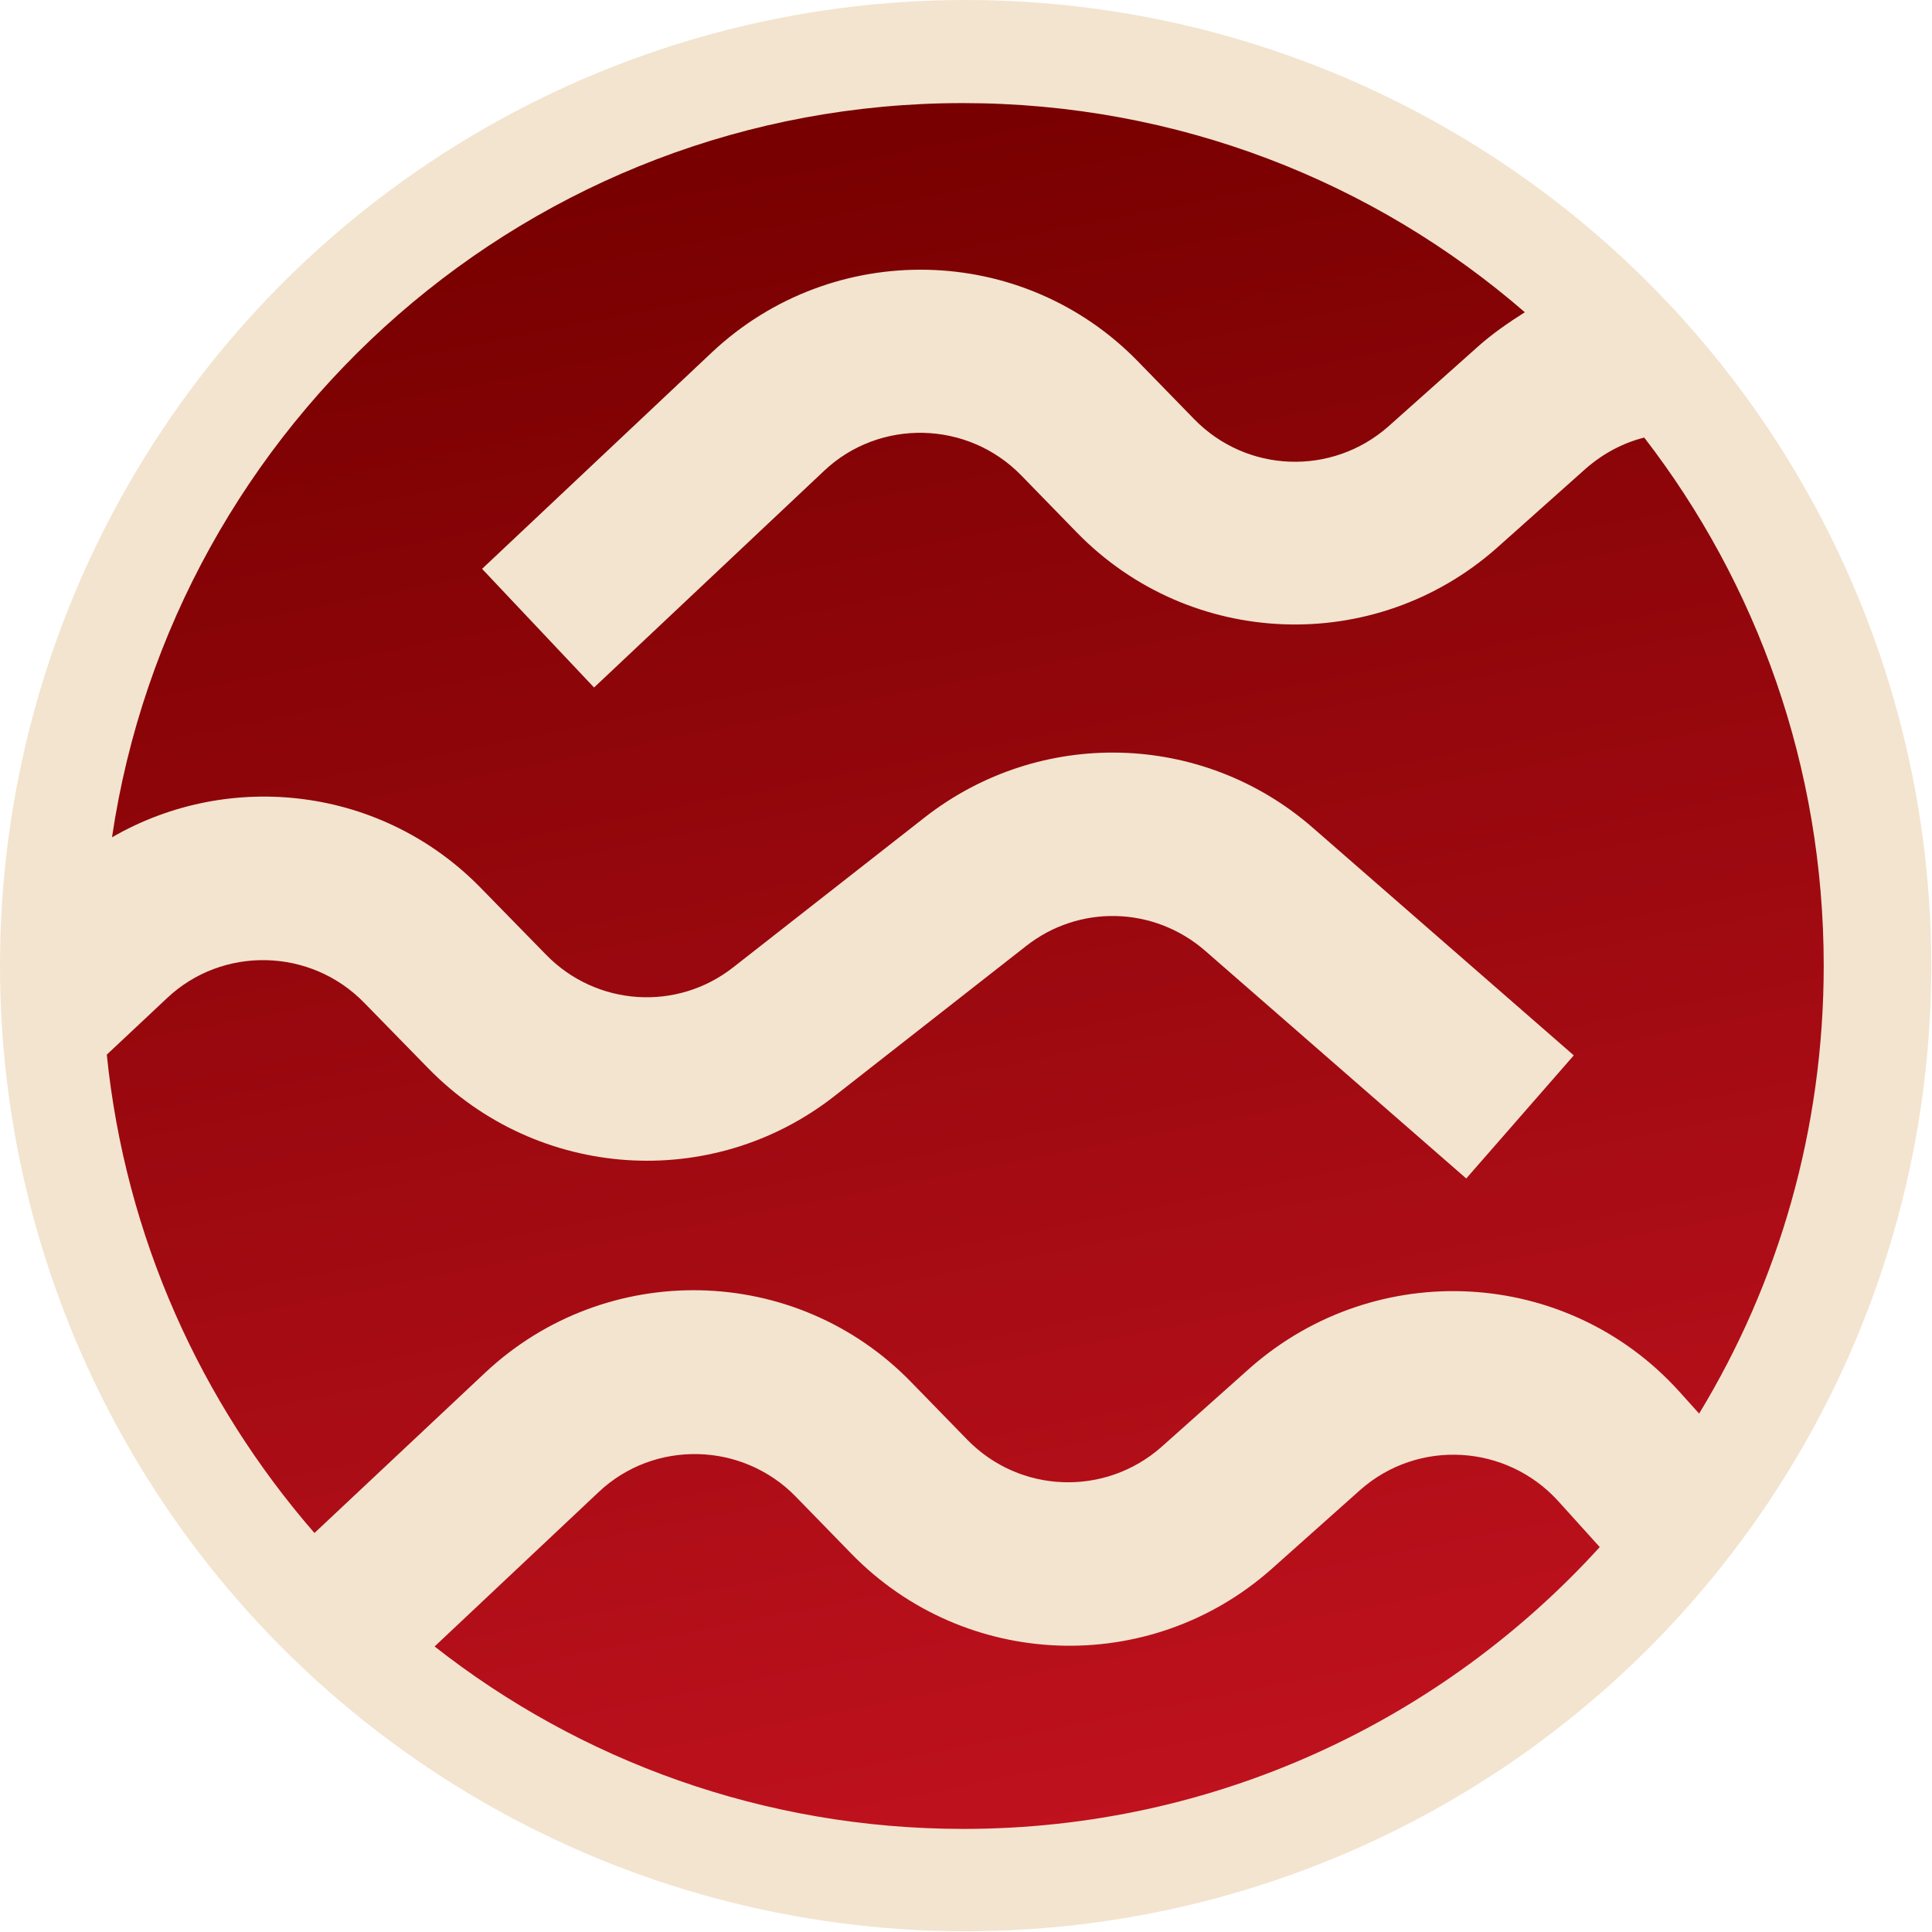
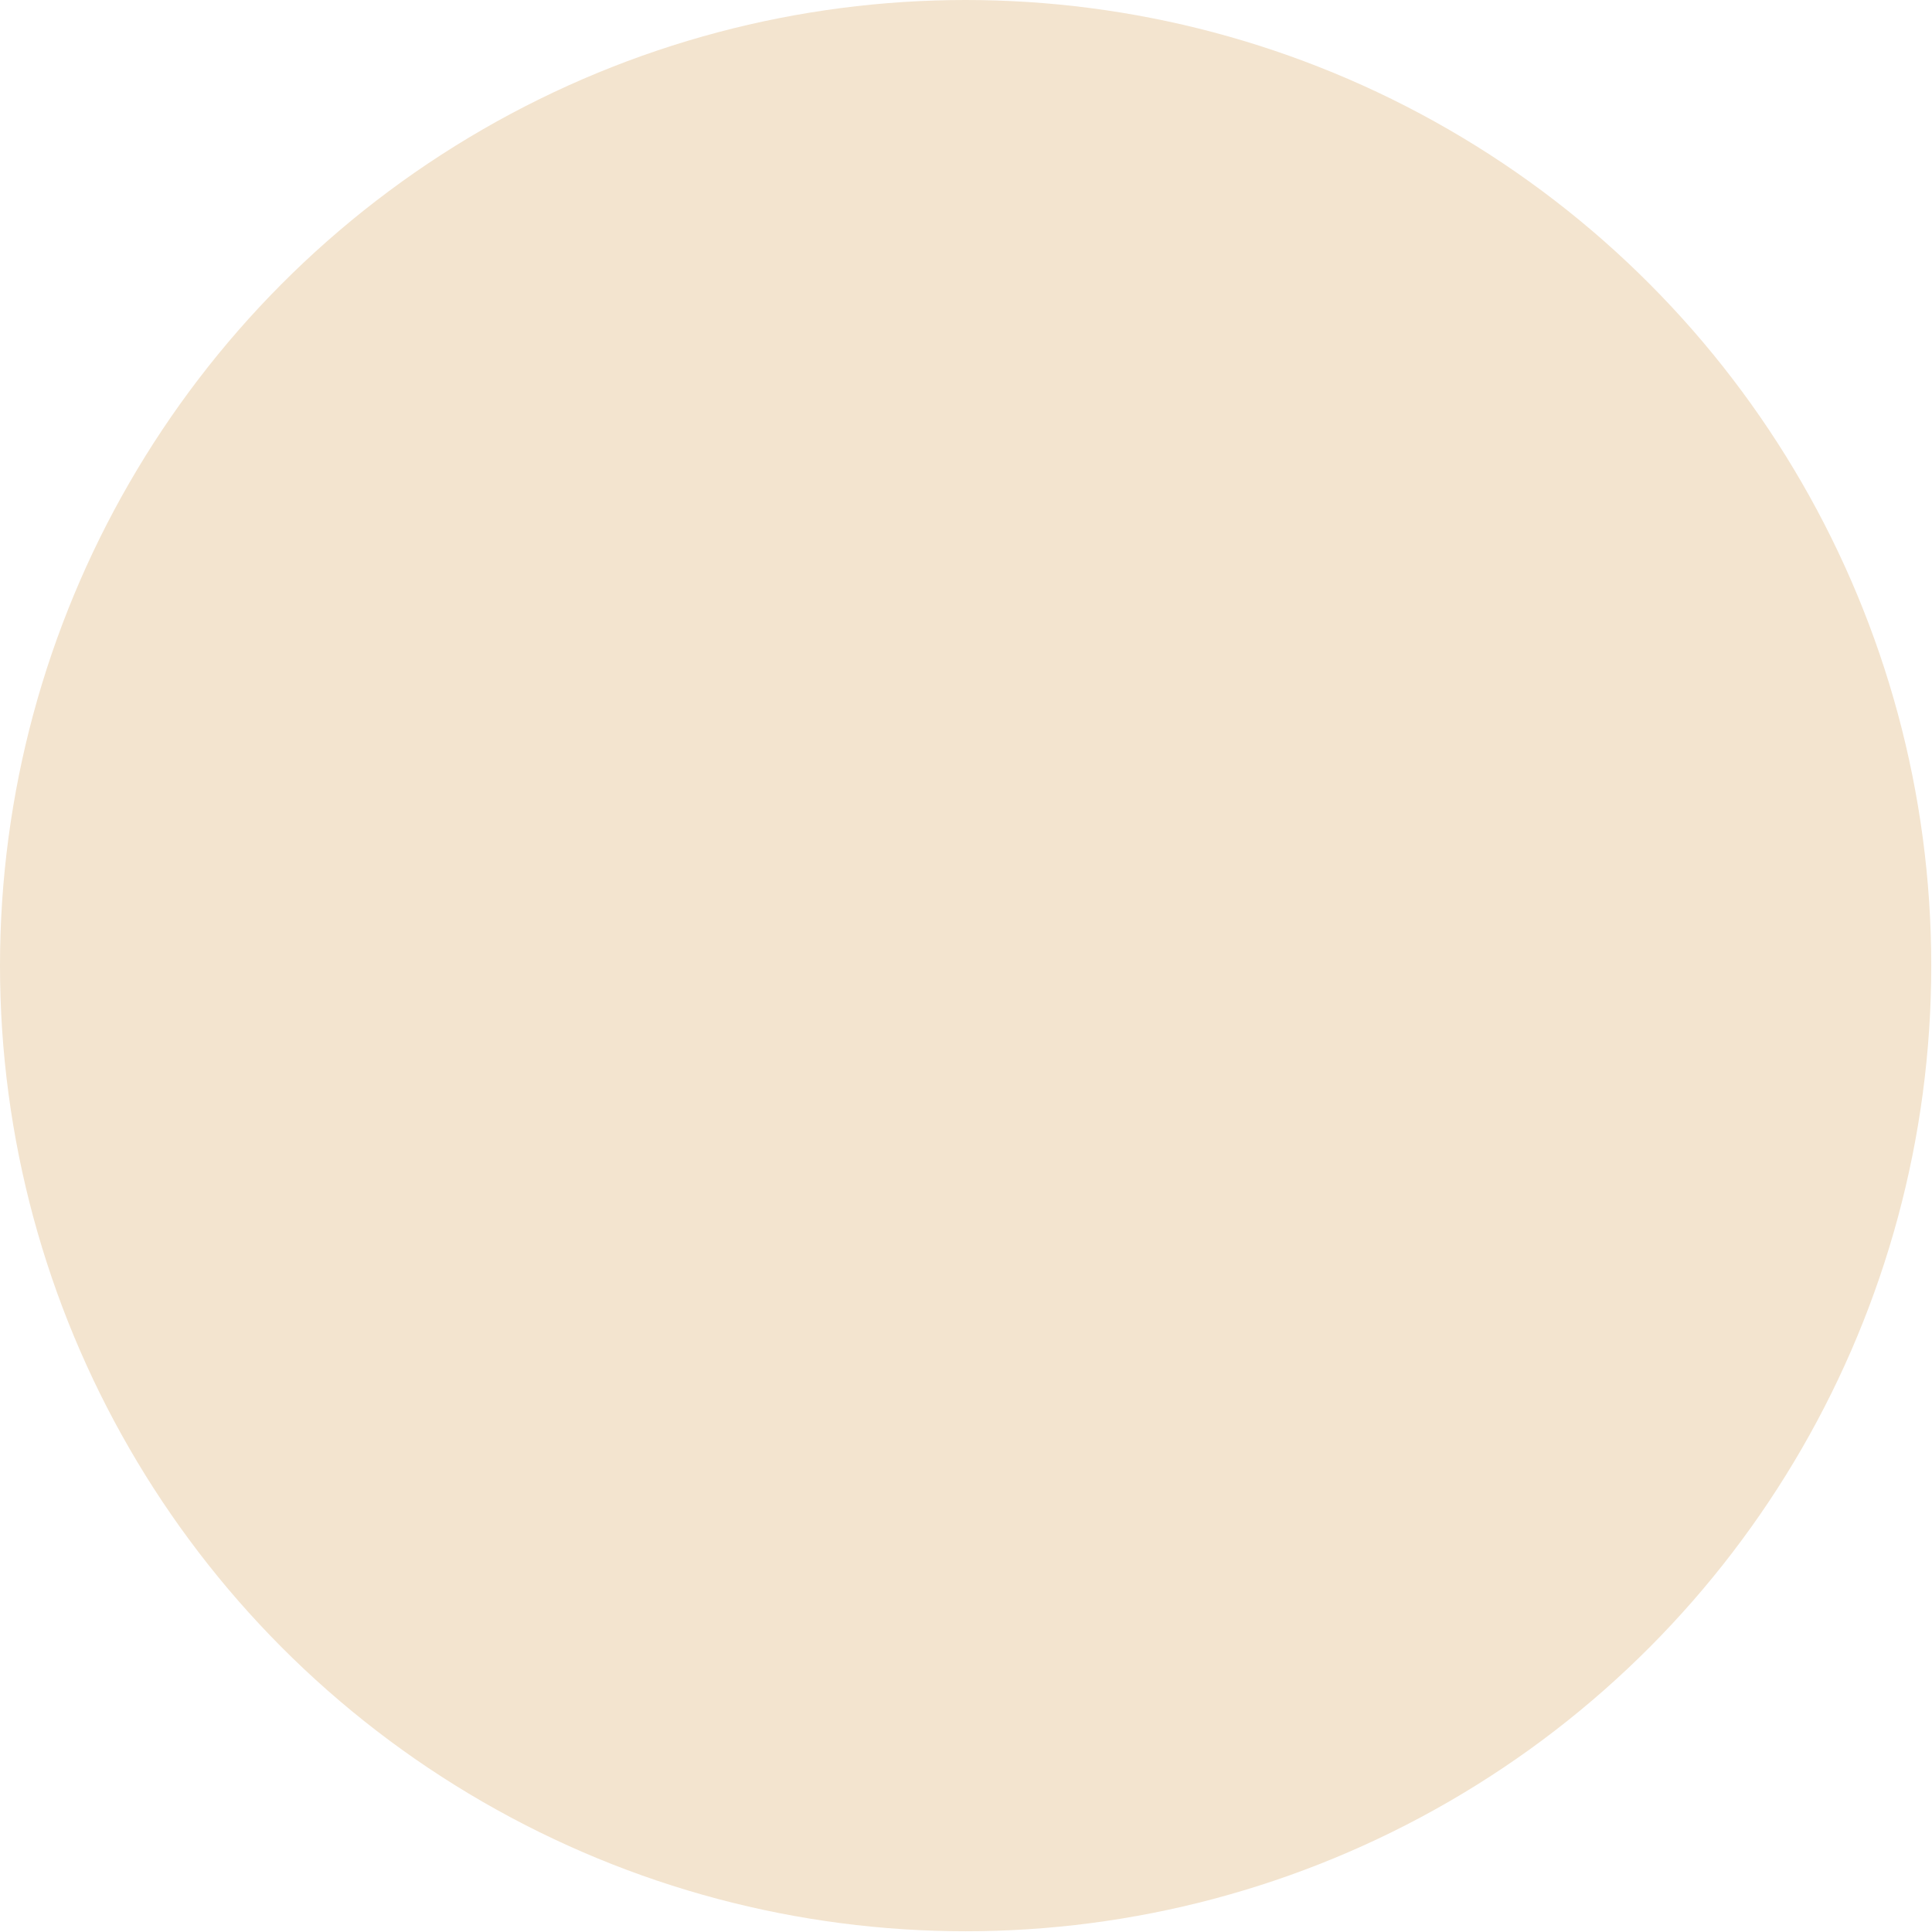
<svg xmlns="http://www.w3.org/2000/svg" version="1.1" id="Layer_1" x="0px" y="0px" viewBox="0 0 260.5 260.5" style="enable-background:new 0 0 260.5 260.5;" xml:space="preserve">
  <style type="text/css">
	.st0{fill:#F3E4CF;}
	.st1{fill-rule:evenodd;clip-rule:evenodd;fill:url(#SVGID_1_);}
</style>
  <circle class="st0" cx="130.2" cy="130.2" r="130.2" />
  <linearGradient id="SVGID_1_" gradientUnits="userSpaceOnUse" x1="107.824" y1="287.17" x2="153.8" y2="54.558" gradientTransform="matrix(1 0 0 -1 0 305.5)">
    <stop offset="0" style="stop-color:#780000" />
    <stop offset="1" style="stop-color:#C1121F" />
  </linearGradient>
-   <path class="st1" d="M129.9,246.6c34,0,64.6-14.7,85.8-38l-5.6-6.2c-7-7.7-18.9-8.4-26.7-1.5l-12,10.7  c-16.4,14.5-41.3,13.6-56.6-2.1l-7.5-7.7c-7.2-7.4-19.1-7.7-26.6-0.6l-22.1,20.8C78.2,237.4,103,246.6,129.9,246.6z M226.4,187.6  l2.7,3c10.7-17.6,16.8-38.3,16.8-60.4c0-26.8-9-51.5-24.2-71.2c-2.8,0.7-5.5,2.1-7.9,4.2l-12,10.7c-16.4,14.5-41.3,13.6-56.6-2.1  l-7.5-7.7c-7.2-7.4-19.1-7.7-26.6-0.6l-31,29.2L65,76.7l31-29.2c16.3-15.3,41.9-14.8,57.5,1.3l7.5,7.7c7.1,7.3,18.6,7.7,26.2,1  l12-10.7c2-1.8,4.2-3.3,6.4-4.7c-20.3-17.6-46.8-28.2-75.8-28.2c-58.2,0-106.4,43-114.7,99c15.9-9.2,36.5-6.8,49.8,6.9l8.7,8.9  c6.8,7,17.7,7.7,25.3,1.7l25.8-20.2c15.5-12.1,37.4-11.6,52.3,1.4l35.2,30.7l-14.5,16.6l-35.2-30.7c-6.9-6-17-6.3-24.2-0.6  l-25.8,20.2c-16.5,12.9-40,11.3-54.7-3.7l-8.7-8.9c-7.2-7.4-19.1-7.7-26.6-0.6l-8.1,7.6c2.5,24.6,12.7,46.9,28,64.5l23-21.6  c16.3-15.3,41.9-14.8,57.5,1.3l7.5,7.7c7.1,7.3,18.6,7.7,26.2,1l12-10.7C185.6,169.5,211.3,170.9,226.4,187.6z" />
</svg>